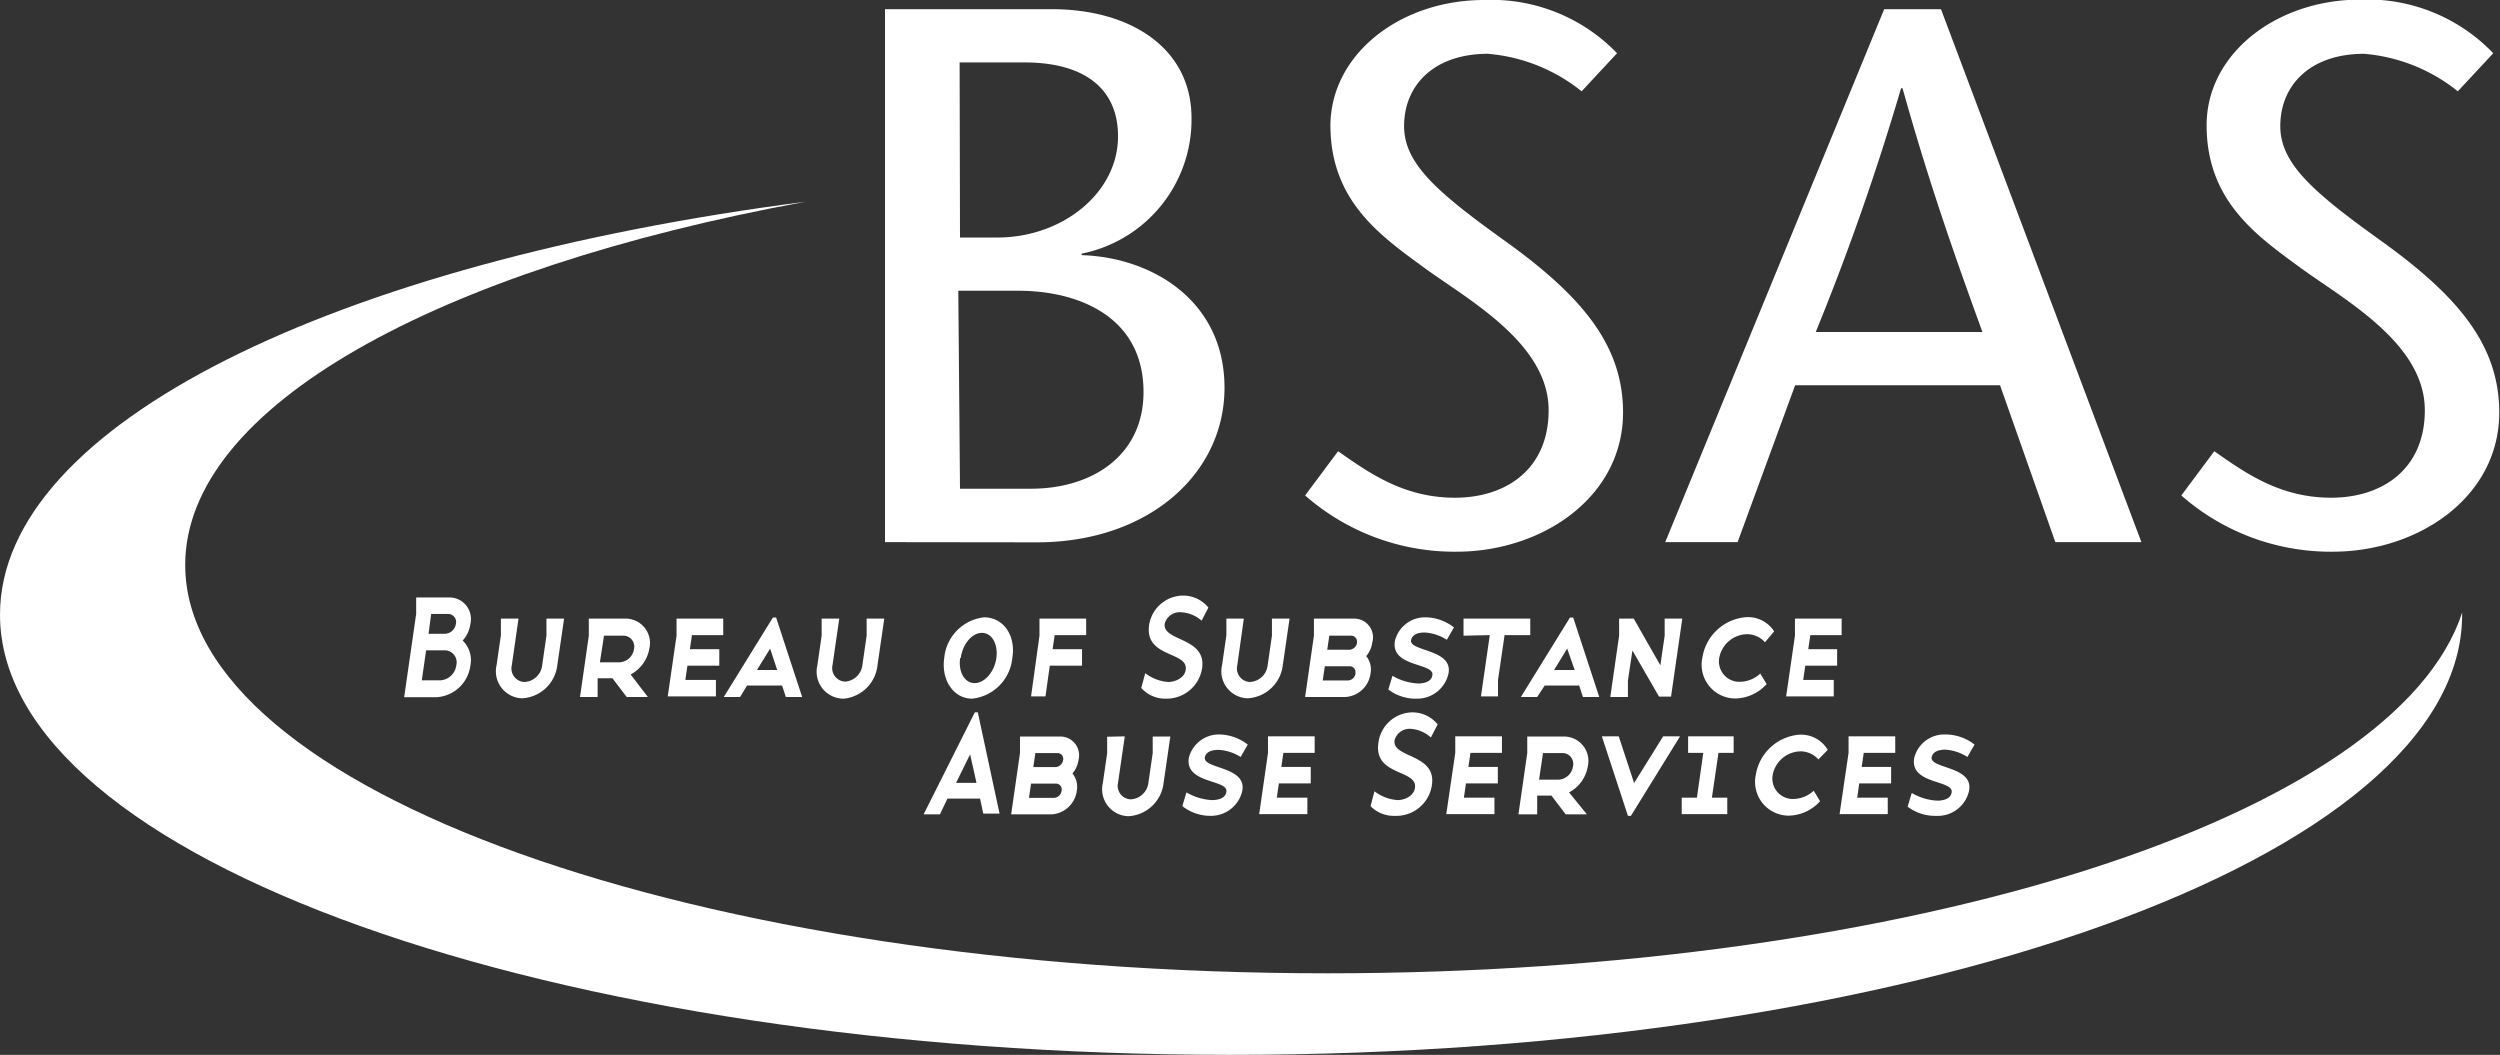
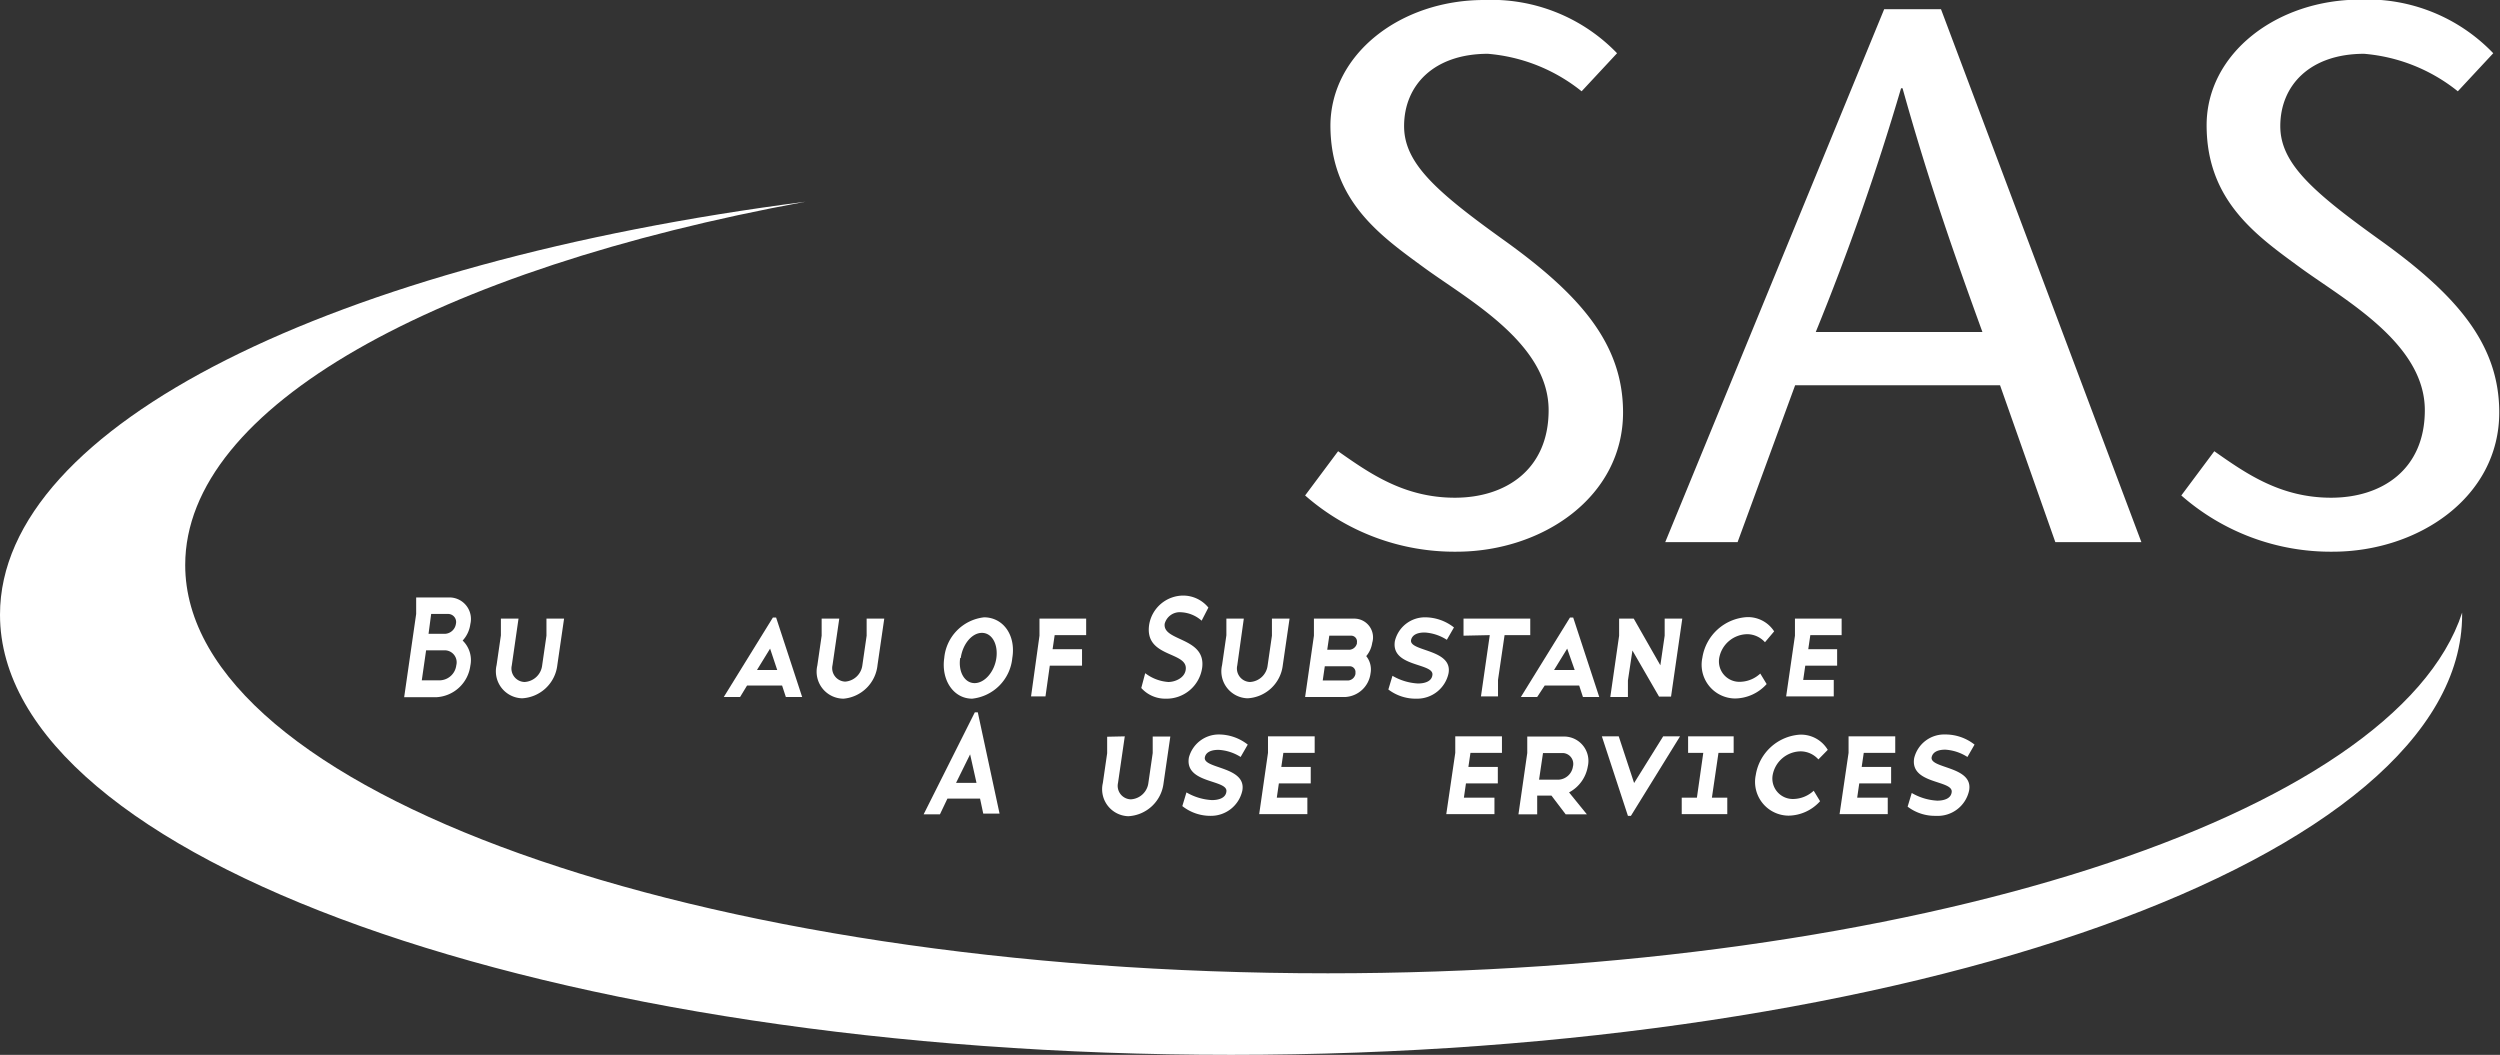
<svg xmlns="http://www.w3.org/2000/svg" viewBox="0 0 133.36 56.27">
  <rect x="0" y="0" width="133.36" height="56.27" fill="#333333" stroke="none" />
  <defs>
    <style>.cls-1{fill:#fff;}</style>
  </defs>
  <title>BSAS_Logo_White@2x</title>
  <g id="Layer_2" data-name="Layer 2">
    <g id="Layer_1-2" data-name="Layer 1">
      <path class="cls-1" d="M70.81,51.92c-33.66,0-60.93-9.77-60.93-21.78,0-8.45,13.44-15.77,33.09-19.38C17.89,14,0,22.66,0,32.79c0,13,29.4,23.48,65.67,23.48s65.67-10.51,65.67-23.48v-.11c-3.53,10.83-29.28,19.24-60.53,19.24" />
-       <path class="cls-1" d="M47.21,28.92V.49H56.1c4.26,0,7.46,2.11,7.46,5.81a7.29,7.29,0,0,1-5.86,7.23v.08c3.77.12,7.62,2.44,7.62,7.07s-4.1,8.25-10,8.25Zm4-16.25h2c3.44,0,6.43-2.36,6.43-5.4,0-2.52-1.76-3.94-5-3.94H51.19Zm0,13.4H55c3.24,0,6-1.75,6-5.16,0-4-3.44-5.4-6.68-5.4h-3.2Z" />
      <path class="cls-1" d="M84.37,4.87a9.19,9.19,0,0,0-5-2c-2.87,0-4.47,1.67-4.47,3.86,0,2,1.76,3.53,5.45,6.17,3.93,2.84,6.23,5.44,6.23,9.1,0,4.51-4.3,7.43-8.89,7.43a12.08,12.08,0,0,1-8.07-3l1.76-2.36c1.68,1.18,3.52,2.48,6.23,2.48s5-1.5,5-4.67c0-3.57-4.3-5.89-6.64-7.6s-5-3.57-5-7.6C71,2.88,74.7,0,79.17,0a9.3,9.3,0,0,1,7.09,2.84Z" />
      <path class="cls-1" d="M103.54.49l10.69,28.43h-4.59l-2.95-8.37H95.76l-3.07,8.37H88.83L100.51.49Zm2.21,17.22c-1.43-3.94-2.83-7.88-4.26-13h-.08a135.21,135.21,0,0,1-4.55,13Z" />
      <path class="cls-1" d="M131.11,4.87a9.19,9.19,0,0,0-5-2c-2.87,0-4.47,1.67-4.47,3.86,0,2,1.76,3.53,5.45,6.17,3.93,2.84,6.23,5.44,6.23,9.1,0,4.51-4.3,7.43-8.89,7.43a12.08,12.08,0,0,1-8.07-3l1.76-2.36c1.68,1.18,3.52,2.48,6.23,2.48s5-1.5,5-4.67c0-3.57-4.3-5.89-6.64-7.6s-5-3.57-5-7.6c0-3.82,3.73-6.7,8.19-6.7A9.3,9.3,0,0,1,133,2.84Z" />
      <path class="cls-1" d="M22.2,32.75v-.88H24a1.15,1.15,0,0,1,1.09,1.42,1.6,1.6,0,0,1-.41.88,1.45,1.45,0,0,1,.41,1.34,1.93,1.93,0,0,1-1.78,1.68H21.56Zm.3,3.54h1a.91.91,0,0,0,.84-.8.64.64,0,0,0-.61-.8h-1Zm.36-2.48h.89a.62.62,0,0,0,.57-.53.43.43,0,0,0-.41-.53H23Z" />
      <path class="cls-1" d="M27.66,33,27.3,35.5a.72.72,0,0,0,.68.88,1,1,0,0,0,.94-.88l.23-1.59V33h.94l-.36,2.48a2,2,0,0,1-1.88,1.77,1.44,1.44,0,0,1-1.36-1.77l.23-1.59V33Z" />
-       <path class="cls-1" d="M34.56,37.18H33.43l-.76-1h-.79v1h-.94l.47-3.27V33h2a1.3,1.3,0,0,1,1.23,1.59,1.93,1.93,0,0,1-1,1.39Zm-.74-2.56a.58.58,0,0,0-.54-.71H32.22L32,35.33h1.06A.82.82,0,0,0,33.82,34.62Z" />
-       <path class="cls-1" d="M36.09,33.91V33h2.49v.88H36.91l-.11.75h1.57v.88h-1.7l-.11.76h1.63v.88H35.62Z" />
      <path class="cls-1" d="M39.48,37.18h-.87l2.62-4.24h.17l1.39,4.24h-.87l-.2-.61H39.85Zm1.6-2.58-.7,1.14h1.08Z" />
      <path class="cls-1" d="M44.77,33l-.36,2.48a.72.72,0,0,0,.68.88A1,1,0,0,0,46,35.5l.23-1.59V33h.94l-.36,2.48A2,2,0,0,1,45,37.27,1.44,1.44,0,0,1,43.6,35.5l.23-1.59V33Z" />
      <path class="cls-1" d="M54,35.1a2.41,2.41,0,0,1-2.14,2.17c-1,0-1.66-1-1.49-2.17a2.4,2.4,0,0,1,2.13-2.17C53.53,32.94,54.2,33.9,54,35.1Zm-2.78,0c-.11.73.23,1.34.77,1.34s1.06-.61,1.16-1.34-.23-1.34-.77-1.34S51.35,34.37,51.25,35.1Z" />
      <path class="cls-1" d="M55.45,33.91V33h2.49v.88H56.26l-.11.75h1.57v.88H56l-.23,1.64H55Z" />
      <path class="cls-1" d="M62.17,37.27a1.71,1.71,0,0,1-1.29-.57l.21-.79a2.29,2.29,0,0,0,1.23.47c.36,0,.87-.21.93-.65.15-1-2.21-.62-1.95-2.4a1.85,1.85,0,0,1,1.83-1.56,1.74,1.74,0,0,1,1.33.64l-.36.7A1.78,1.78,0,0,0,63,32.66a.83.83,0,0,0-.87.61c-.13.95,2.2.71,2,2.34A1.92,1.92,0,0,1,62.17,37.27Z" />
      <path class="cls-1" d="M66.35,33,66,35.5a.72.72,0,0,0,.68.88,1,1,0,0,0,.94-.88l.23-1.59V33h.94l-.36,2.48a2,2,0,0,1-1.88,1.77,1.44,1.44,0,0,1-1.36-1.77l.23-1.59V33Z" />
      <path class="cls-1" d="M73.2,34.29a1.41,1.41,0,0,1-.32.71,1.13,1.13,0,0,1,.23.92,1.44,1.44,0,0,1-1.33,1.26H69.62l.47-3.27V33h2.13A1,1,0,0,1,73.2,34.29Zm-.9,1.63a.31.31,0,0,0-.29-.38H70.67l-.11.76h1.36A.43.43,0,0,0,72.31,35.92Zm.08-1.63a.31.31,0,0,0-.29-.38H70.91l-.11.75H72A.44.44,0,0,0,72.39,34.29Z" />
      <path class="cls-1" d="M75.57,37.27a2.4,2.4,0,0,1-1.51-.49l.22-.73a3,3,0,0,0,1.36.41c.34,0,.73-.1.77-.45.1-.66-2.24-.41-2-1.82A1.65,1.65,0,0,1,76,32.93a2.51,2.51,0,0,1,1.56.54l-.38.66A2.46,2.46,0,0,0,76,33.74c-.45,0-.68.16-.73.41-.09.61,2.24.47,2,1.77A1.71,1.71,0,0,1,75.57,37.27Z" />
      <path class="cls-1" d="M78.07,33.91V33h3.56v.88H80.26l-.35,2.39v.88H79l.47-3.27Z" />
      <path class="cls-1" d="M82,37.18h-.87l2.62-4.24h.17l1.39,4.24h-.87l-.2-.61H82.4Zm1.6-2.58-.7,1.14H84Z" />
      <path class="cls-1" d="M88.8,33.91V33h.94l-.6,4.16H88.5L87.08,34.7l-.24,1.6v.88H85.9l.47-3.27V33h.78l1.42,2.49Z" />
      <path class="cls-1" d="M94.15,34.26a1.28,1.28,0,0,0-.94-.43,1.54,1.54,0,0,0-1.5,1.27,1.09,1.09,0,0,0,1.13,1.27,1.63,1.63,0,0,0,1.06-.44l.34.56a2.3,2.3,0,0,1-1.68.77,1.8,1.8,0,0,1-1.75-2.17,2.56,2.56,0,0,1,2.38-2.17,1.66,1.66,0,0,1,1.45.76Z" />
      <path class="cls-1" d="M95.75,33.91V33h2.49v.88H96.57l-.11.75H98v.88h-1.7l-.11.76h1.63v.88H95.28Z" />
      <path class="cls-1" d="M50.14,43.44h-.87L52,38h.16l1.16,5.4h-.87l-.17-.8H50.54Zm1.61-3.2L51,41.76h1.09Z" />
-       <path class="cls-1" d="M57.53,40.55a1.41,1.41,0,0,1-.32.71,1.13,1.13,0,0,1,.23.92,1.44,1.44,0,0,1-1.33,1.26H53.94l.47-3.27v-.88h2.13A1,1,0,0,1,57.53,40.55Zm-.9,1.63a.31.31,0,0,0-.29-.38H55l-.11.76h1.36A.43.43,0,0,0,56.63,42.18Zm.08-1.63a.31.31,0,0,0-.29-.38H55.23l-.11.75h1.19A.44.44,0,0,0,56.71,40.55Z" />
      <path class="cls-1" d="M60,39.28l-.36,2.48a.72.72,0,0,0,.68.88,1,1,0,0,0,.94-.88l.23-1.59v-.88h.94l-.36,2.48a2,2,0,0,1-1.88,1.77,1.44,1.44,0,0,1-1.36-1.77l.23-1.59v-.88Z" />
      <path class="cls-1" d="M64.58,43.52A2.4,2.4,0,0,1,63.07,43l.22-.73a3,3,0,0,0,1.36.41c.34,0,.73-.1.77-.45.1-.66-2.24-.41-2-1.82A1.65,1.65,0,0,1,65,39.18a2.51,2.51,0,0,1,1.56.54l-.38.66A2.45,2.45,0,0,0,65,40c-.45,0-.69.16-.73.41-.09.61,2.24.47,2,1.77A1.71,1.71,0,0,1,64.58,43.52Z" />
      <path class="cls-1" d="M67.64,40.16v-.88h2.49v.88H68.46l-.11.75h1.57v.88h-1.7l-.11.76h1.63v.88H67.17Z" />
-       <path class="cls-1" d="M74.4,43.52A1.71,1.71,0,0,1,73.11,43l.21-.79a2.29,2.29,0,0,0,1.23.47c.36,0,.87-.21.93-.65.15-1-2.21-.62-1.95-2.4A1.85,1.85,0,0,1,75.36,38a1.74,1.74,0,0,1,1.33.64l-.36.7a1.78,1.78,0,0,0-1.07-.46.83.83,0,0,0-.87.61c-.13.95,2.2.71,2,2.34A1.92,1.92,0,0,1,74.4,43.52Z" />
      <path class="cls-1" d="M77.63,40.16v-.88h2.49v.88H78.44l-.11.75H79.9v.88H78.2l-.11.76h1.63v.88H77.15Z" />
      <path class="cls-1" d="M84.65,43.44H83.52l-.76-1H82v1H81l.47-3.27v-.88h2a1.3,1.3,0,0,1,1.23,1.59,1.93,1.93,0,0,1-1,1.39Zm-.74-2.56a.58.58,0,0,0-.54-.71H82.31l-.21,1.42h1.06A.82.82,0,0,0,83.91,40.87Z" />
      <path class="cls-1" d="M87,43.52h-.16l-1.39-4.24h.9l.82,2.49,1.55-2.49h.9Z" />
      <path class="cls-1" d="M90.86,40.16h-.81v-.88h2.43v.88h-.81l-.35,2.39h.82v.88H89.71v-.88h.81Z" />
      <path class="cls-1" d="M97,40.51a1.28,1.28,0,0,0-.94-.43,1.54,1.54,0,0,0-1.5,1.27,1.09,1.09,0,0,0,1.13,1.27,1.63,1.63,0,0,0,1.06-.44l.34.56a2.3,2.3,0,0,1-1.68.77,1.8,1.8,0,0,1-1.75-2.17A2.56,2.56,0,0,1,96,39.19,1.66,1.66,0,0,1,97.5,40Z" />
      <path class="cls-1" d="M98.61,40.16v-.88h2.49v.88H99.42l-.11.75h1.57v.88h-1.7l-.11.76h1.63v.88H98.13Z" />
      <path class="cls-1" d="M103.27,43.52a2.4,2.4,0,0,1-1.51-.49l.22-.73a3,3,0,0,0,1.36.41c.34,0,.73-.1.77-.45.1-.66-2.24-.41-2-1.82a1.65,1.65,0,0,1,1.66-1.26,2.51,2.51,0,0,1,1.56.54l-.38.66a2.46,2.46,0,0,0-1.18-.39c-.45,0-.68.16-.73.41-.09.61,2.24.47,2,1.77A1.71,1.71,0,0,1,103.27,43.52Z" />
    </g>
  </g>
</svg>